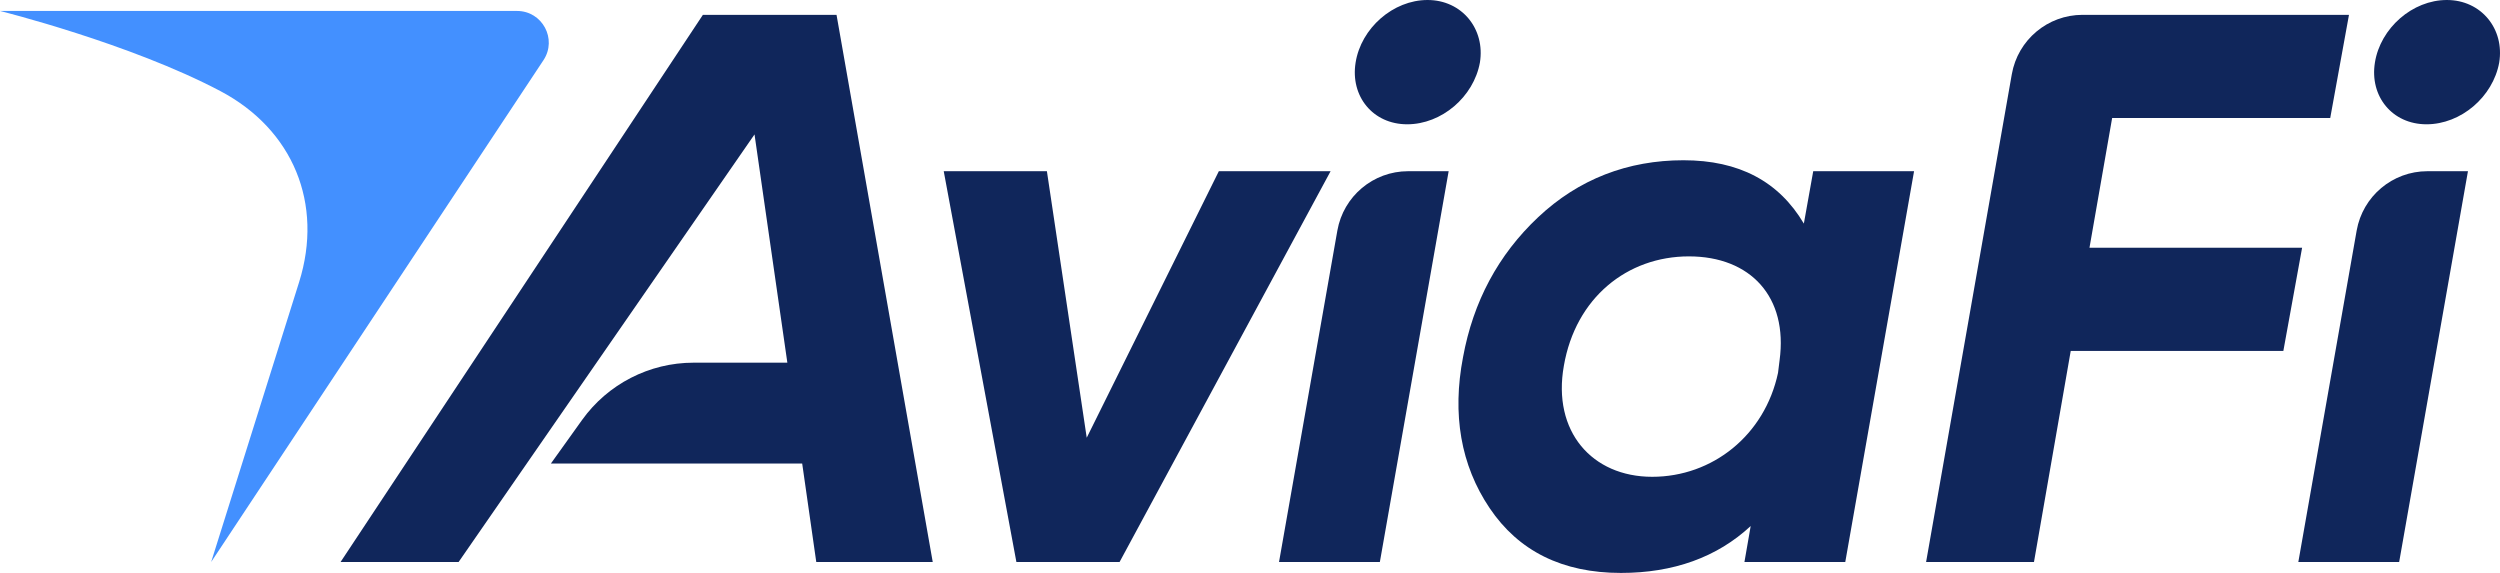
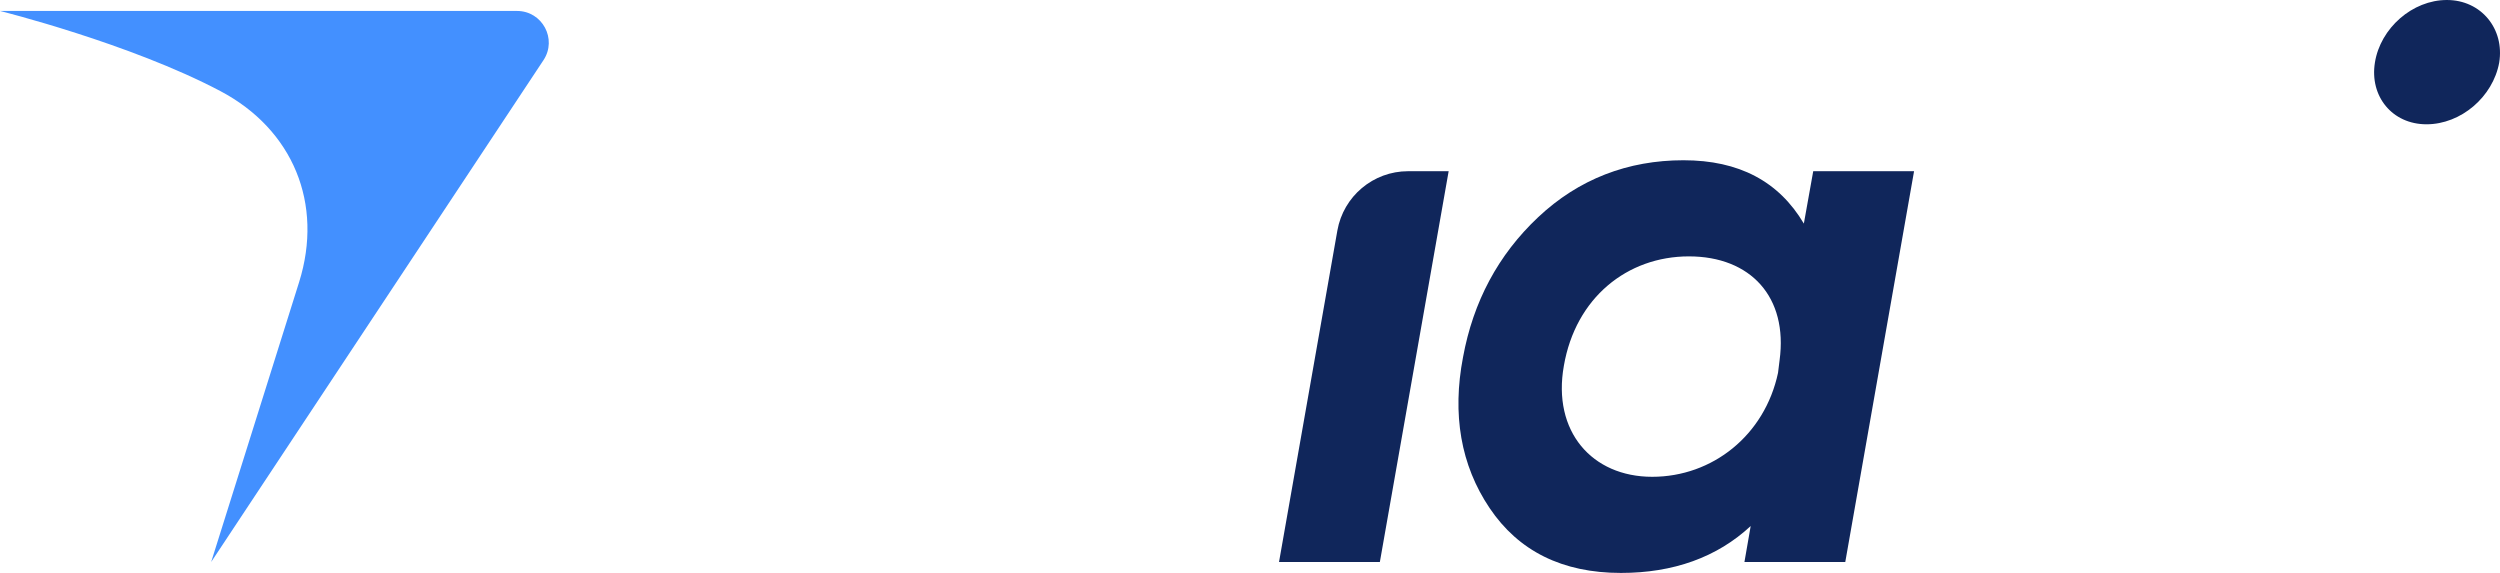
<svg xmlns="http://www.w3.org/2000/svg" id="Layer_2" viewBox="0 0 695.94 159.49">
  <defs>
    <style>
      .cls-1 {
        fill: #4390ff;
      }

      .cls-2 {
        fill: #10265b;
      }
    </style>
  </defs>
  <g id="Layer_1-2" data-name="Layer_1">
    <g>
      <g>
-         <polygon class="cls-2" points="339.3 47.65 302.52 121.85 291.43 47.65 262.71 47.65 282.94 156.45 311.66 156.45 370.41 47.65 339.3 47.65" />
-         <path class="cls-2" d="M391.73,34.6c9.57,0,18.5-7.62,20.24-17.19,1.52-9.36-5.01-17.41-14.58-17.41s-18.5,7.83-20.02,17.41c-1.52,9.36,4.79,17.19,14.36,17.19Z" />
        <path class="cls-2" d="M372.29,64.18l-16.24,92.27h28.07l19.15-108.79h-11.29c-9.7,0-18,6.97-19.69,16.52Z" />
        <path class="cls-2" d="M502.14,62.23c-6.96-11.75-18.06-17.62-33.51-17.62s-29.16,5.22-40.47,15.88c-11.1,10.44-18.06,23.5-20.89,38.95-3.05,15.88-.65,30.03,7.4,41.99,8.05,11.97,20.24,18.06,36.56,18.06,14.58,0,26.76-4.35,36.12-13.06l-1.74,10.01h28.07l19.15-108.79h-28.07l-2.61,14.58ZM495.39,100.31l-.43,3.48c-3.7,17.41-18.28,28.94-35.03,28.94s-27.85-12.62-24.59-30.9c3.26-18.93,17.63-30.46,34.81-30.46s27.63,11.32,25.24,28.94Z" />
-         <path class="cls-2" d="M581.66,68.97l6.31-36.12h60.71l5.22-28.72h-74.17c-9.7,0-18.01,6.97-19.69,16.53l-23.86,135.78h30.03l10.23-58.75h59.19l5.22-28.72h-59.19Z" />
        <path class="cls-2" d="M681.14,0c-9.57,0-18.5,7.83-20.02,17.41-1.52,9.36,4.79,17.19,14.36,17.19s18.5-7.62,20.24-17.19c1.52-9.36-5-17.41-14.58-17.41Z" />
-         <path class="cls-2" d="M656.04,64.18l-16.24,92.27h28.07l19.15-108.79h-11.29c-9.7,0-18,6.97-19.69,16.52Z" />
-         <path class="cls-2" d="M195.67,4.13l-100.86,152.31h32.86l82.37-119.02,9.14,63.54h-26.1c-12.32,0-23.89,5.95-31.06,15.97l-8.66,12.1h69.95l3.92,27.42h32.42L232.87,4.13h-37.21Z" />
      </g>
-       <path class="cls-1" d="M58.78,156.45L151.29,16.75c3.89-5.87-.32-13.7-7.36-13.7H0s36.15,9,61.35,22.31c20.23,10.69,28.76,31.36,21.91,53.19l-24.48,77.9Z" />
+       <path class="cls-1" d="M58.78,156.45L151.29,16.75c3.89-5.87-.32-13.7-7.36-13.7H0s36.15,9,61.35,22.31c20.23,10.69,28.76,31.36,21.91,53.19l-24.48,77.9" />
    </g>
  </g>
</svg>